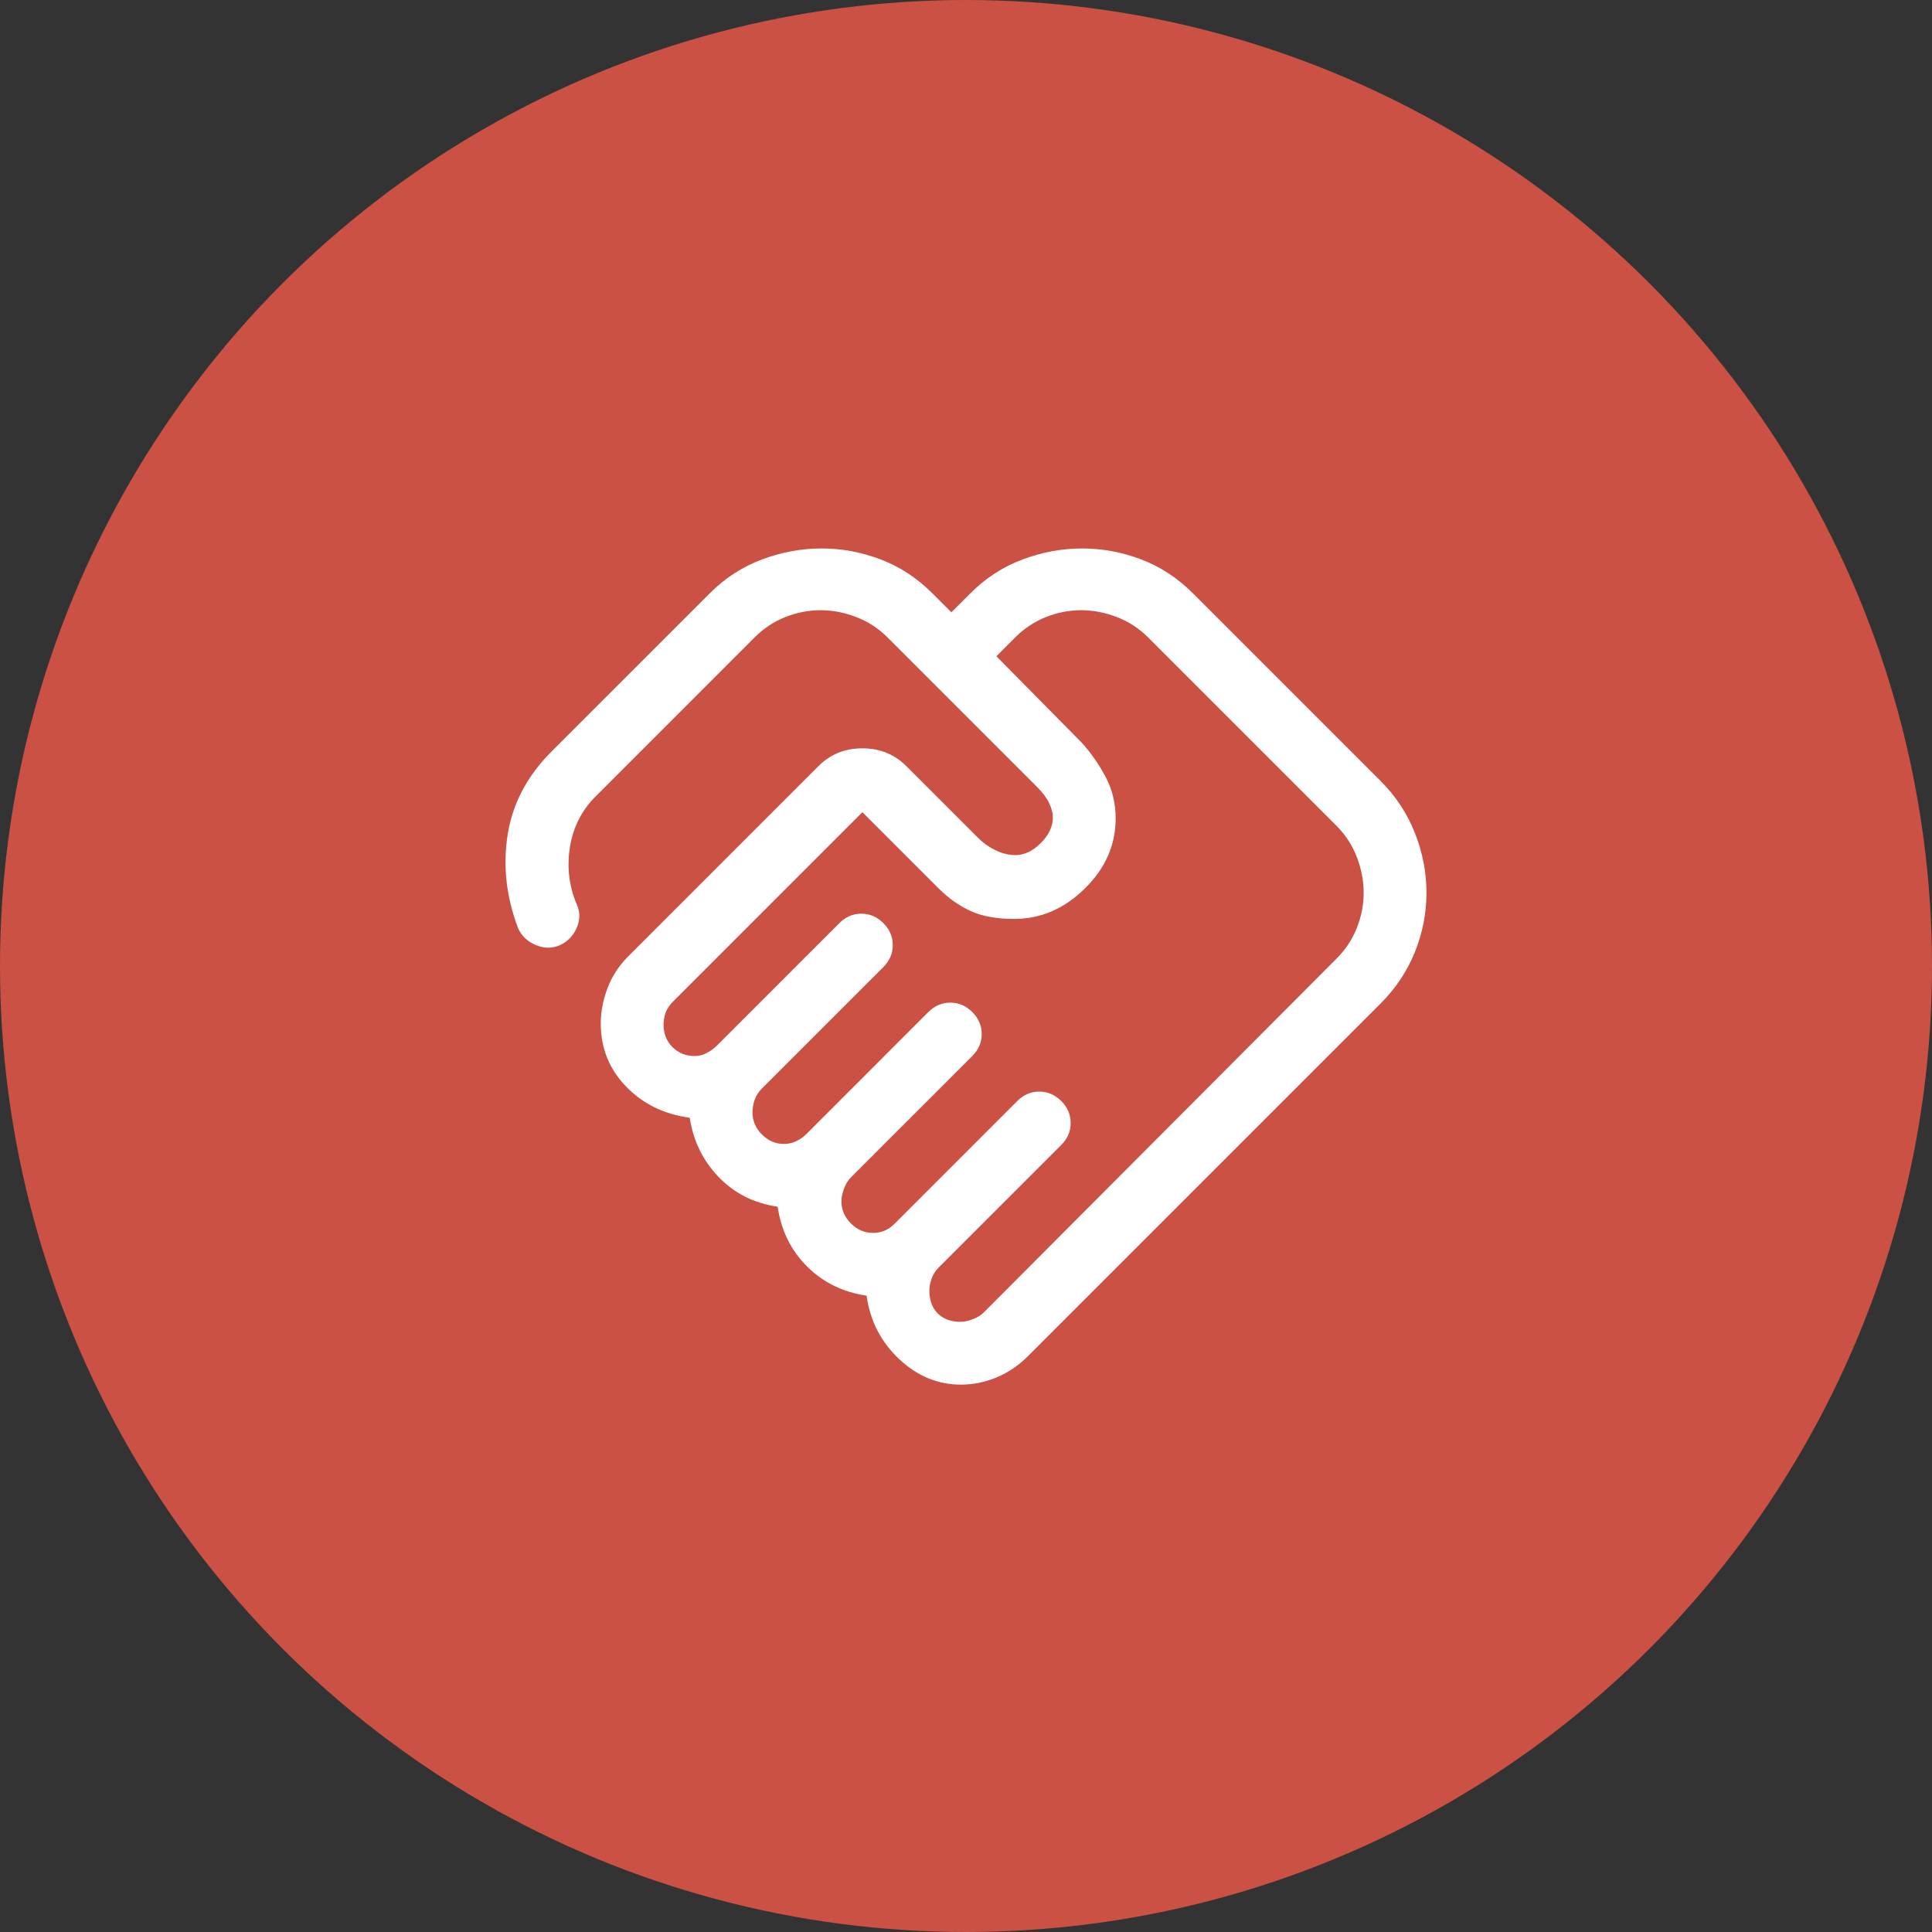
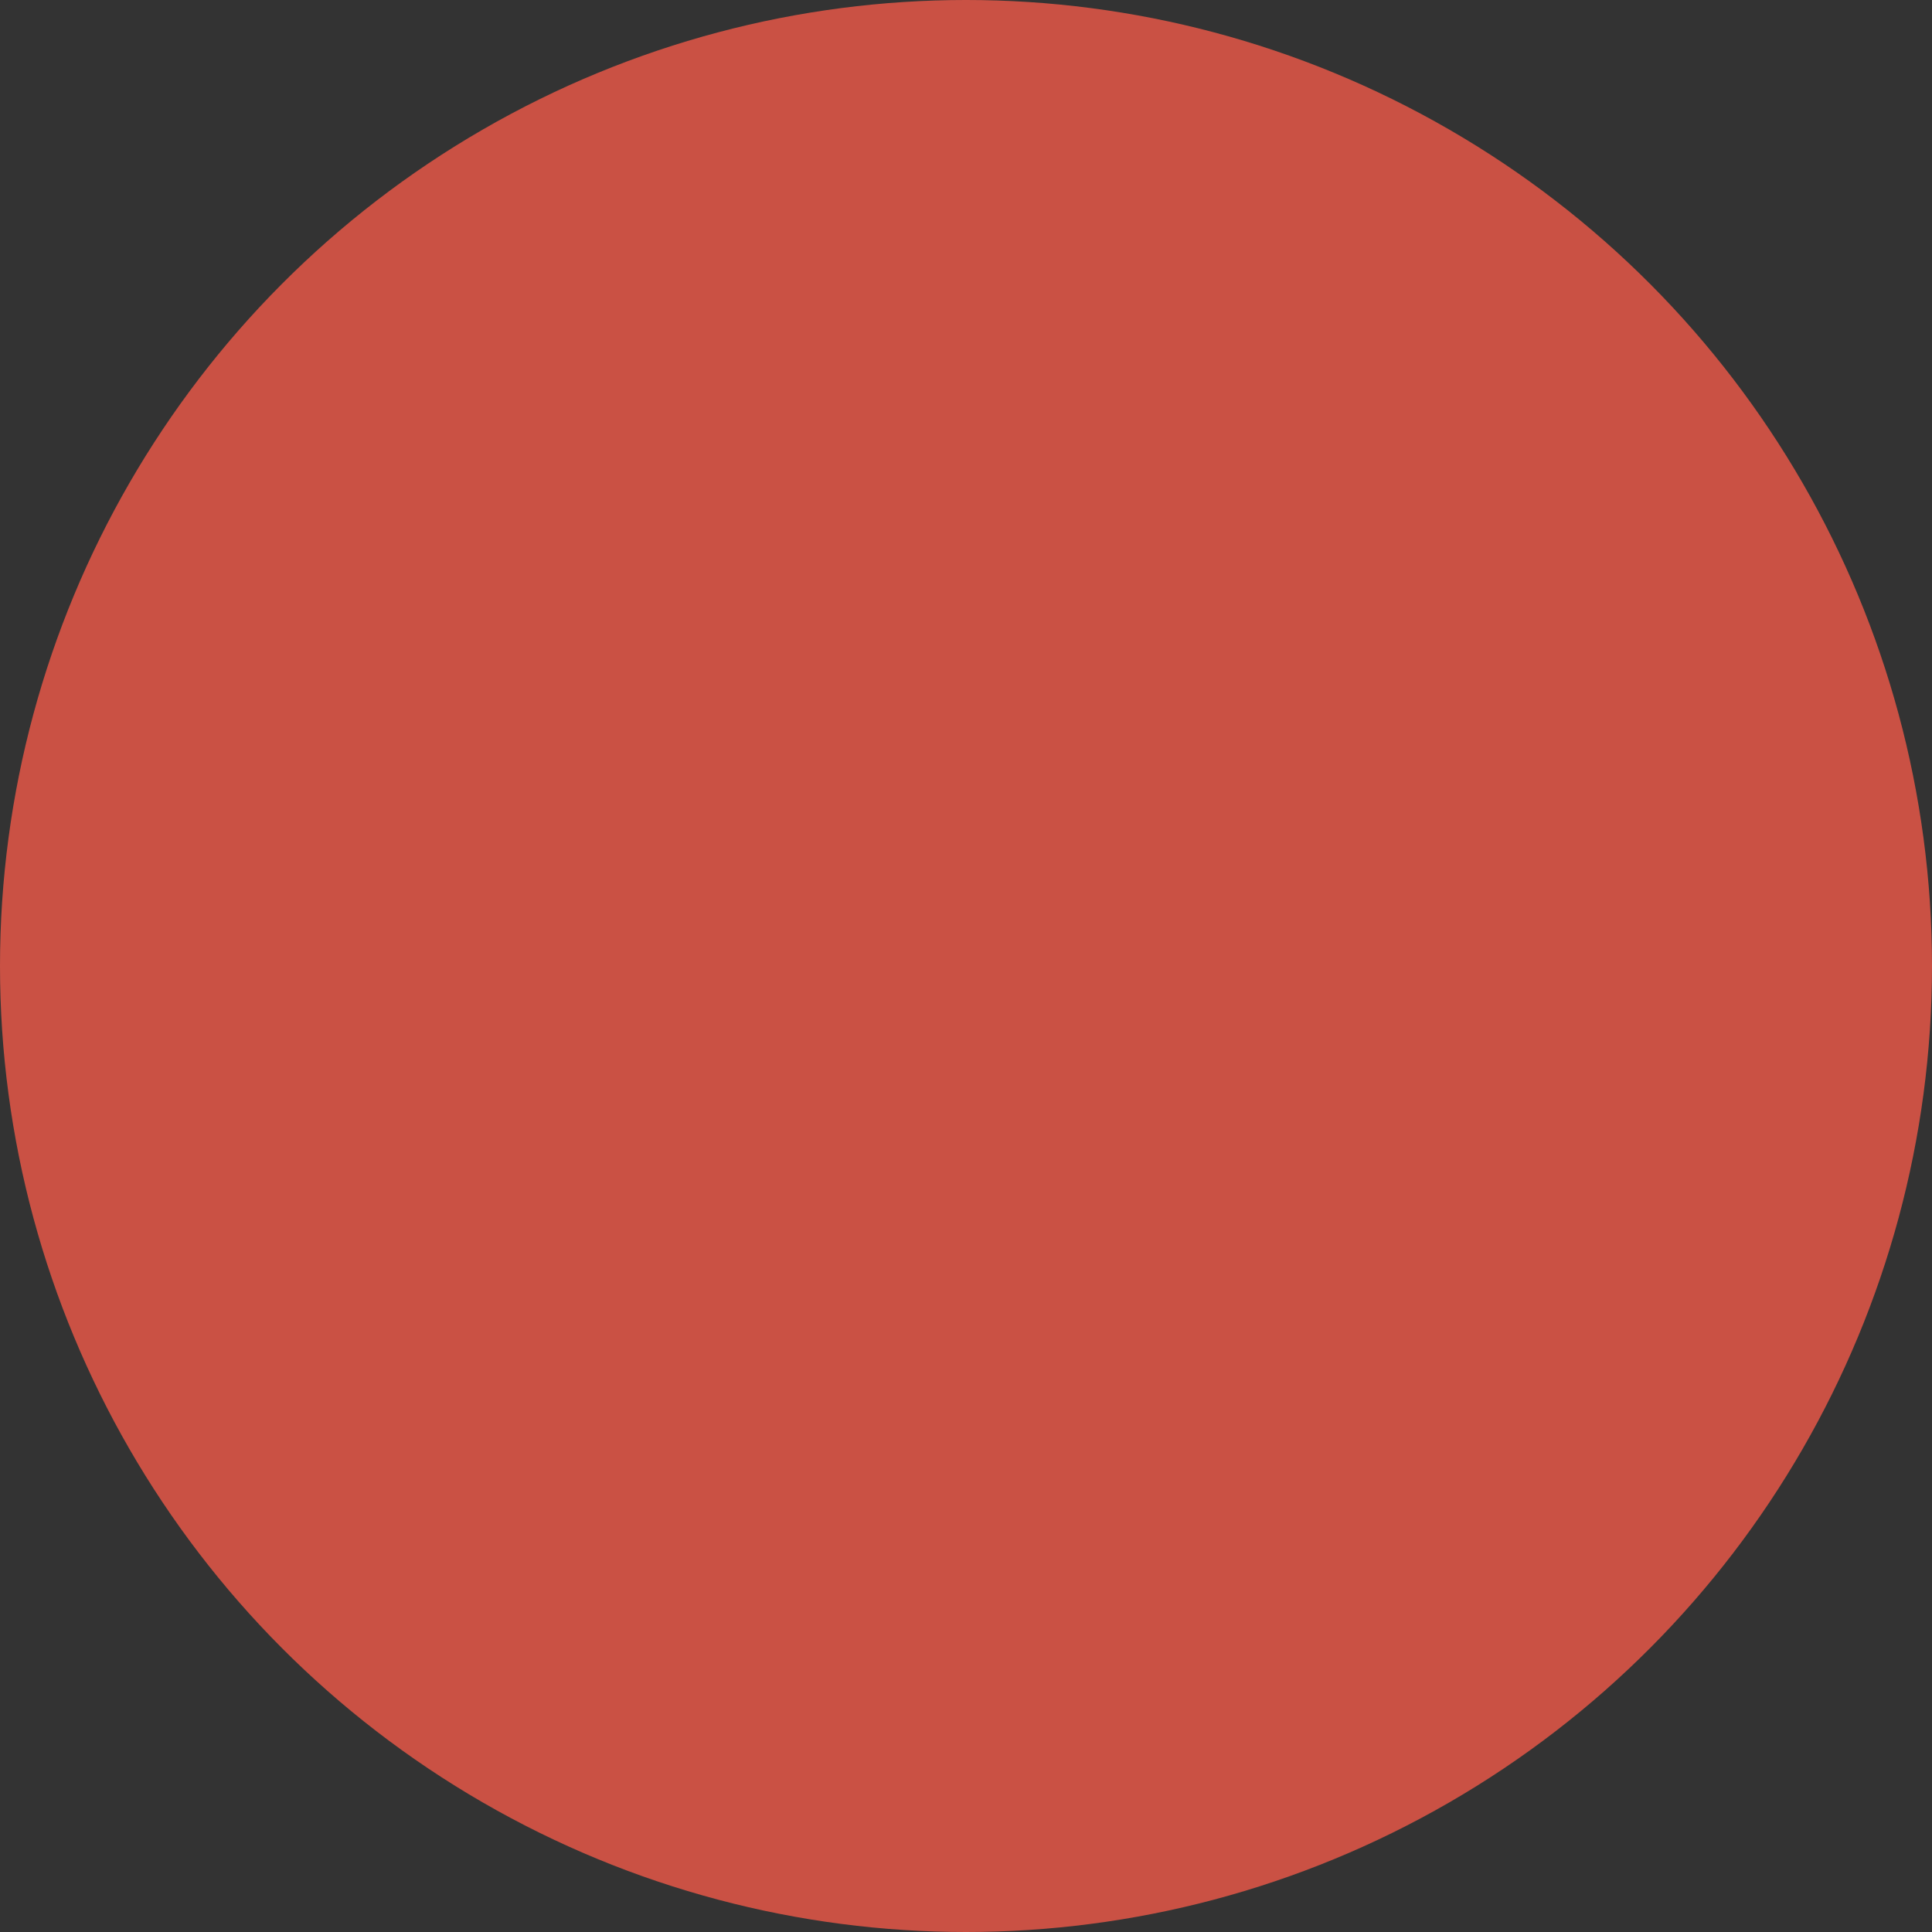
<svg xmlns="http://www.w3.org/2000/svg" width="50" height="50" viewBox="0 0 50 50" fill="none">
  <rect x="0" y="0" width="50" height="50" fill="#333333" stroke="none" />
  <circle cx="25" cy="25" r="25" fill="#CA5144" />
-   <path d="M24.865 34.209C24.955 34.209 25.059 34.186 25.176 34.141C25.294 34.096 25.389 34.037 25.461 33.965L34.588 24.811C34.823 24.576 34.999 24.31 35.116 24.012C35.233 23.714 35.292 23.412 35.292 23.105C35.292 22.798 35.233 22.491 35.116 22.184C34.999 21.877 34.823 21.606 34.588 21.371L29.713 16.496C29.478 16.262 29.207 16.085 28.9 15.968C28.593 15.851 28.286 15.792 27.98 15.792C27.673 15.792 27.37 15.851 27.072 15.968C26.774 16.085 26.508 16.262 26.273 16.496L25.786 16.984L27.98 19.205C28.214 19.457 28.422 19.751 28.602 20.085C28.783 20.419 28.873 20.784 28.873 21.182C28.873 21.868 28.607 22.473 28.074 22.996C27.542 23.52 26.932 23.782 26.246 23.782C25.795 23.782 25.42 23.714 25.122 23.578C24.824 23.443 24.549 23.249 24.296 22.996L22.319 21.019L17.417 25.921C17.327 26.012 17.264 26.106 17.227 26.206C17.191 26.305 17.173 26.409 17.173 26.517C17.173 26.752 17.25 26.946 17.403 27.099C17.557 27.253 17.751 27.33 17.986 27.33C18.094 27.33 18.198 27.302 18.297 27.248C18.396 27.194 18.482 27.131 18.555 27.059L21.723 23.89C21.886 23.727 22.075 23.646 22.292 23.646C22.509 23.646 22.698 23.727 22.861 23.89C23.023 24.052 23.105 24.242 23.105 24.459C23.105 24.675 23.023 24.865 22.861 25.027L19.719 28.169C19.629 28.259 19.566 28.359 19.529 28.467C19.493 28.575 19.475 28.684 19.475 28.792C19.475 29.009 19.556 29.198 19.719 29.361C19.881 29.523 20.071 29.605 20.288 29.605C20.396 29.605 20.5 29.582 20.599 29.537C20.699 29.492 20.784 29.433 20.857 29.361L24.025 26.192C24.188 26.03 24.377 25.948 24.594 25.948C24.811 25.948 25 26.03 25.163 26.192C25.325 26.355 25.407 26.544 25.407 26.761C25.407 26.977 25.325 27.167 25.163 27.33L22.021 30.471C21.949 30.544 21.89 30.638 21.845 30.756C21.8 30.873 21.777 30.986 21.777 31.094C21.777 31.311 21.859 31.5 22.021 31.663C22.184 31.825 22.373 31.907 22.59 31.907C22.698 31.907 22.798 31.889 22.888 31.852C22.978 31.816 23.068 31.753 23.159 31.663L26.327 28.494C26.49 28.332 26.68 28.25 26.896 28.25C27.113 28.25 27.302 28.332 27.465 28.494C27.627 28.657 27.709 28.846 27.709 29.063C27.709 29.28 27.627 29.469 27.465 29.632L24.296 32.8C24.206 32.891 24.143 32.99 24.107 33.098C24.07 33.207 24.052 33.306 24.052 33.396C24.052 33.649 24.125 33.848 24.269 33.992C24.413 34.136 24.612 34.209 24.865 34.209ZM24.865 35.834C24.269 35.834 23.736 35.612 23.267 35.17C22.798 34.728 22.518 34.182 22.427 33.532C21.814 33.441 21.299 33.189 20.884 32.773C20.468 32.358 20.216 31.843 20.125 31.23C19.511 31.139 19.001 30.882 18.595 30.458C18.189 30.033 17.941 29.523 17.85 28.927C17.182 28.837 16.632 28.566 16.198 28.115C15.765 27.664 15.548 27.122 15.548 26.49C15.548 26.183 15.607 25.876 15.724 25.569C15.842 25.262 16.018 24.991 16.252 24.757L21.181 19.828C21.488 19.52 21.868 19.367 22.319 19.367C22.77 19.367 23.15 19.52 23.456 19.828L25.298 21.669C25.443 21.814 25.601 21.927 25.772 22.008C25.944 22.089 26.111 22.13 26.273 22.13C26.508 22.13 26.729 22.026 26.937 21.818C27.144 21.61 27.248 21.389 27.248 21.155C27.248 21.046 27.217 20.924 27.153 20.789C27.09 20.654 26.986 20.514 26.842 20.369L22.969 16.496C22.734 16.262 22.463 16.085 22.157 15.968C21.85 15.851 21.543 15.792 21.236 15.792C20.929 15.792 20.626 15.851 20.328 15.968C20.03 16.085 19.764 16.262 19.529 16.496L15.413 20.613C15.052 20.974 14.831 21.412 14.749 21.927C14.668 22.441 14.727 22.933 14.925 23.402C15.016 23.601 15.016 23.804 14.925 24.012C14.835 24.22 14.691 24.369 14.492 24.459C14.293 24.549 14.086 24.549 13.869 24.459C13.652 24.369 13.499 24.224 13.409 24.025C13.102 23.213 13.011 22.405 13.138 21.602C13.264 20.798 13.643 20.08 14.275 19.448L18.365 15.359C18.762 14.961 19.213 14.668 19.719 14.479C20.225 14.289 20.739 14.194 21.263 14.194C21.786 14.194 22.297 14.289 22.793 14.479C23.29 14.668 23.736 14.961 24.134 15.359L24.621 15.846L25.109 15.359C25.506 14.961 25.957 14.668 26.463 14.479C26.968 14.289 27.483 14.194 28.006 14.194C28.53 14.194 29.04 14.289 29.537 14.479C30.033 14.668 30.48 14.961 30.877 15.359L35.725 20.207C36.123 20.604 36.42 21.055 36.619 21.561C36.818 22.066 36.917 22.581 36.917 23.105C36.917 23.628 36.818 24.138 36.619 24.635C36.42 25.131 36.123 25.578 35.725 25.975L26.598 35.102C26.363 35.337 26.097 35.518 25.799 35.644C25.501 35.77 25.19 35.834 24.865 35.834Z" fill="white" />
</svg>